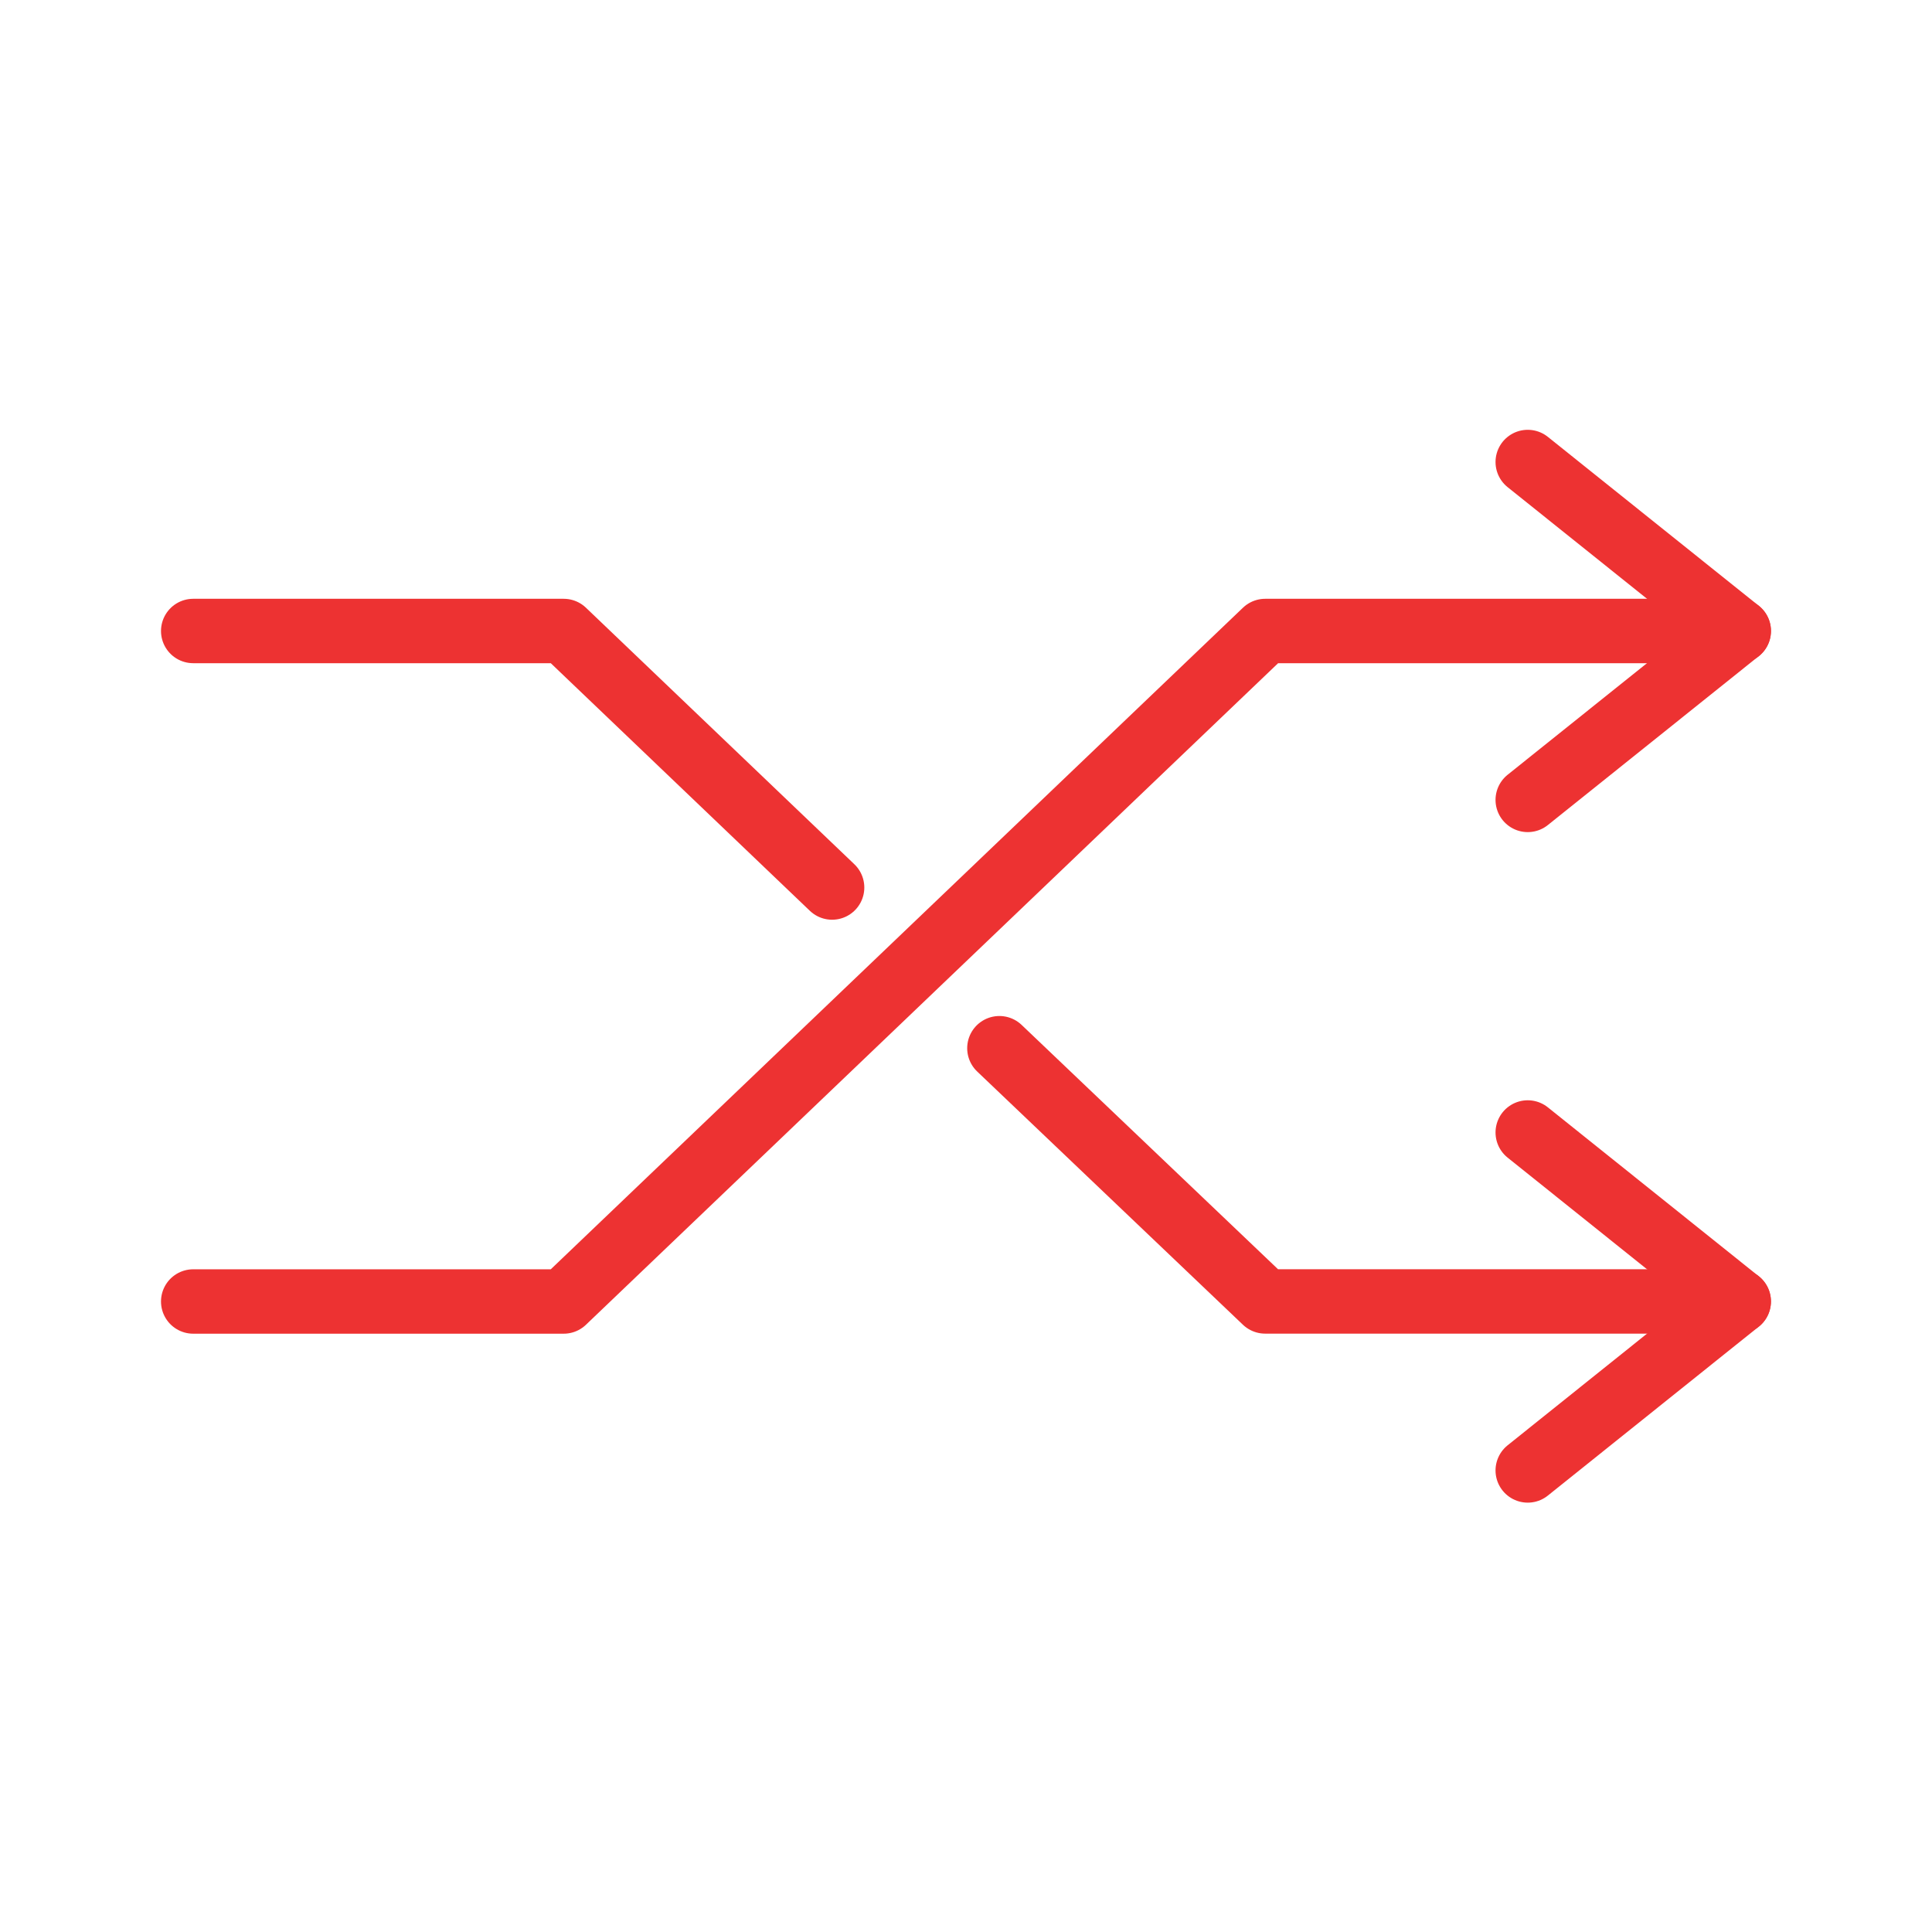
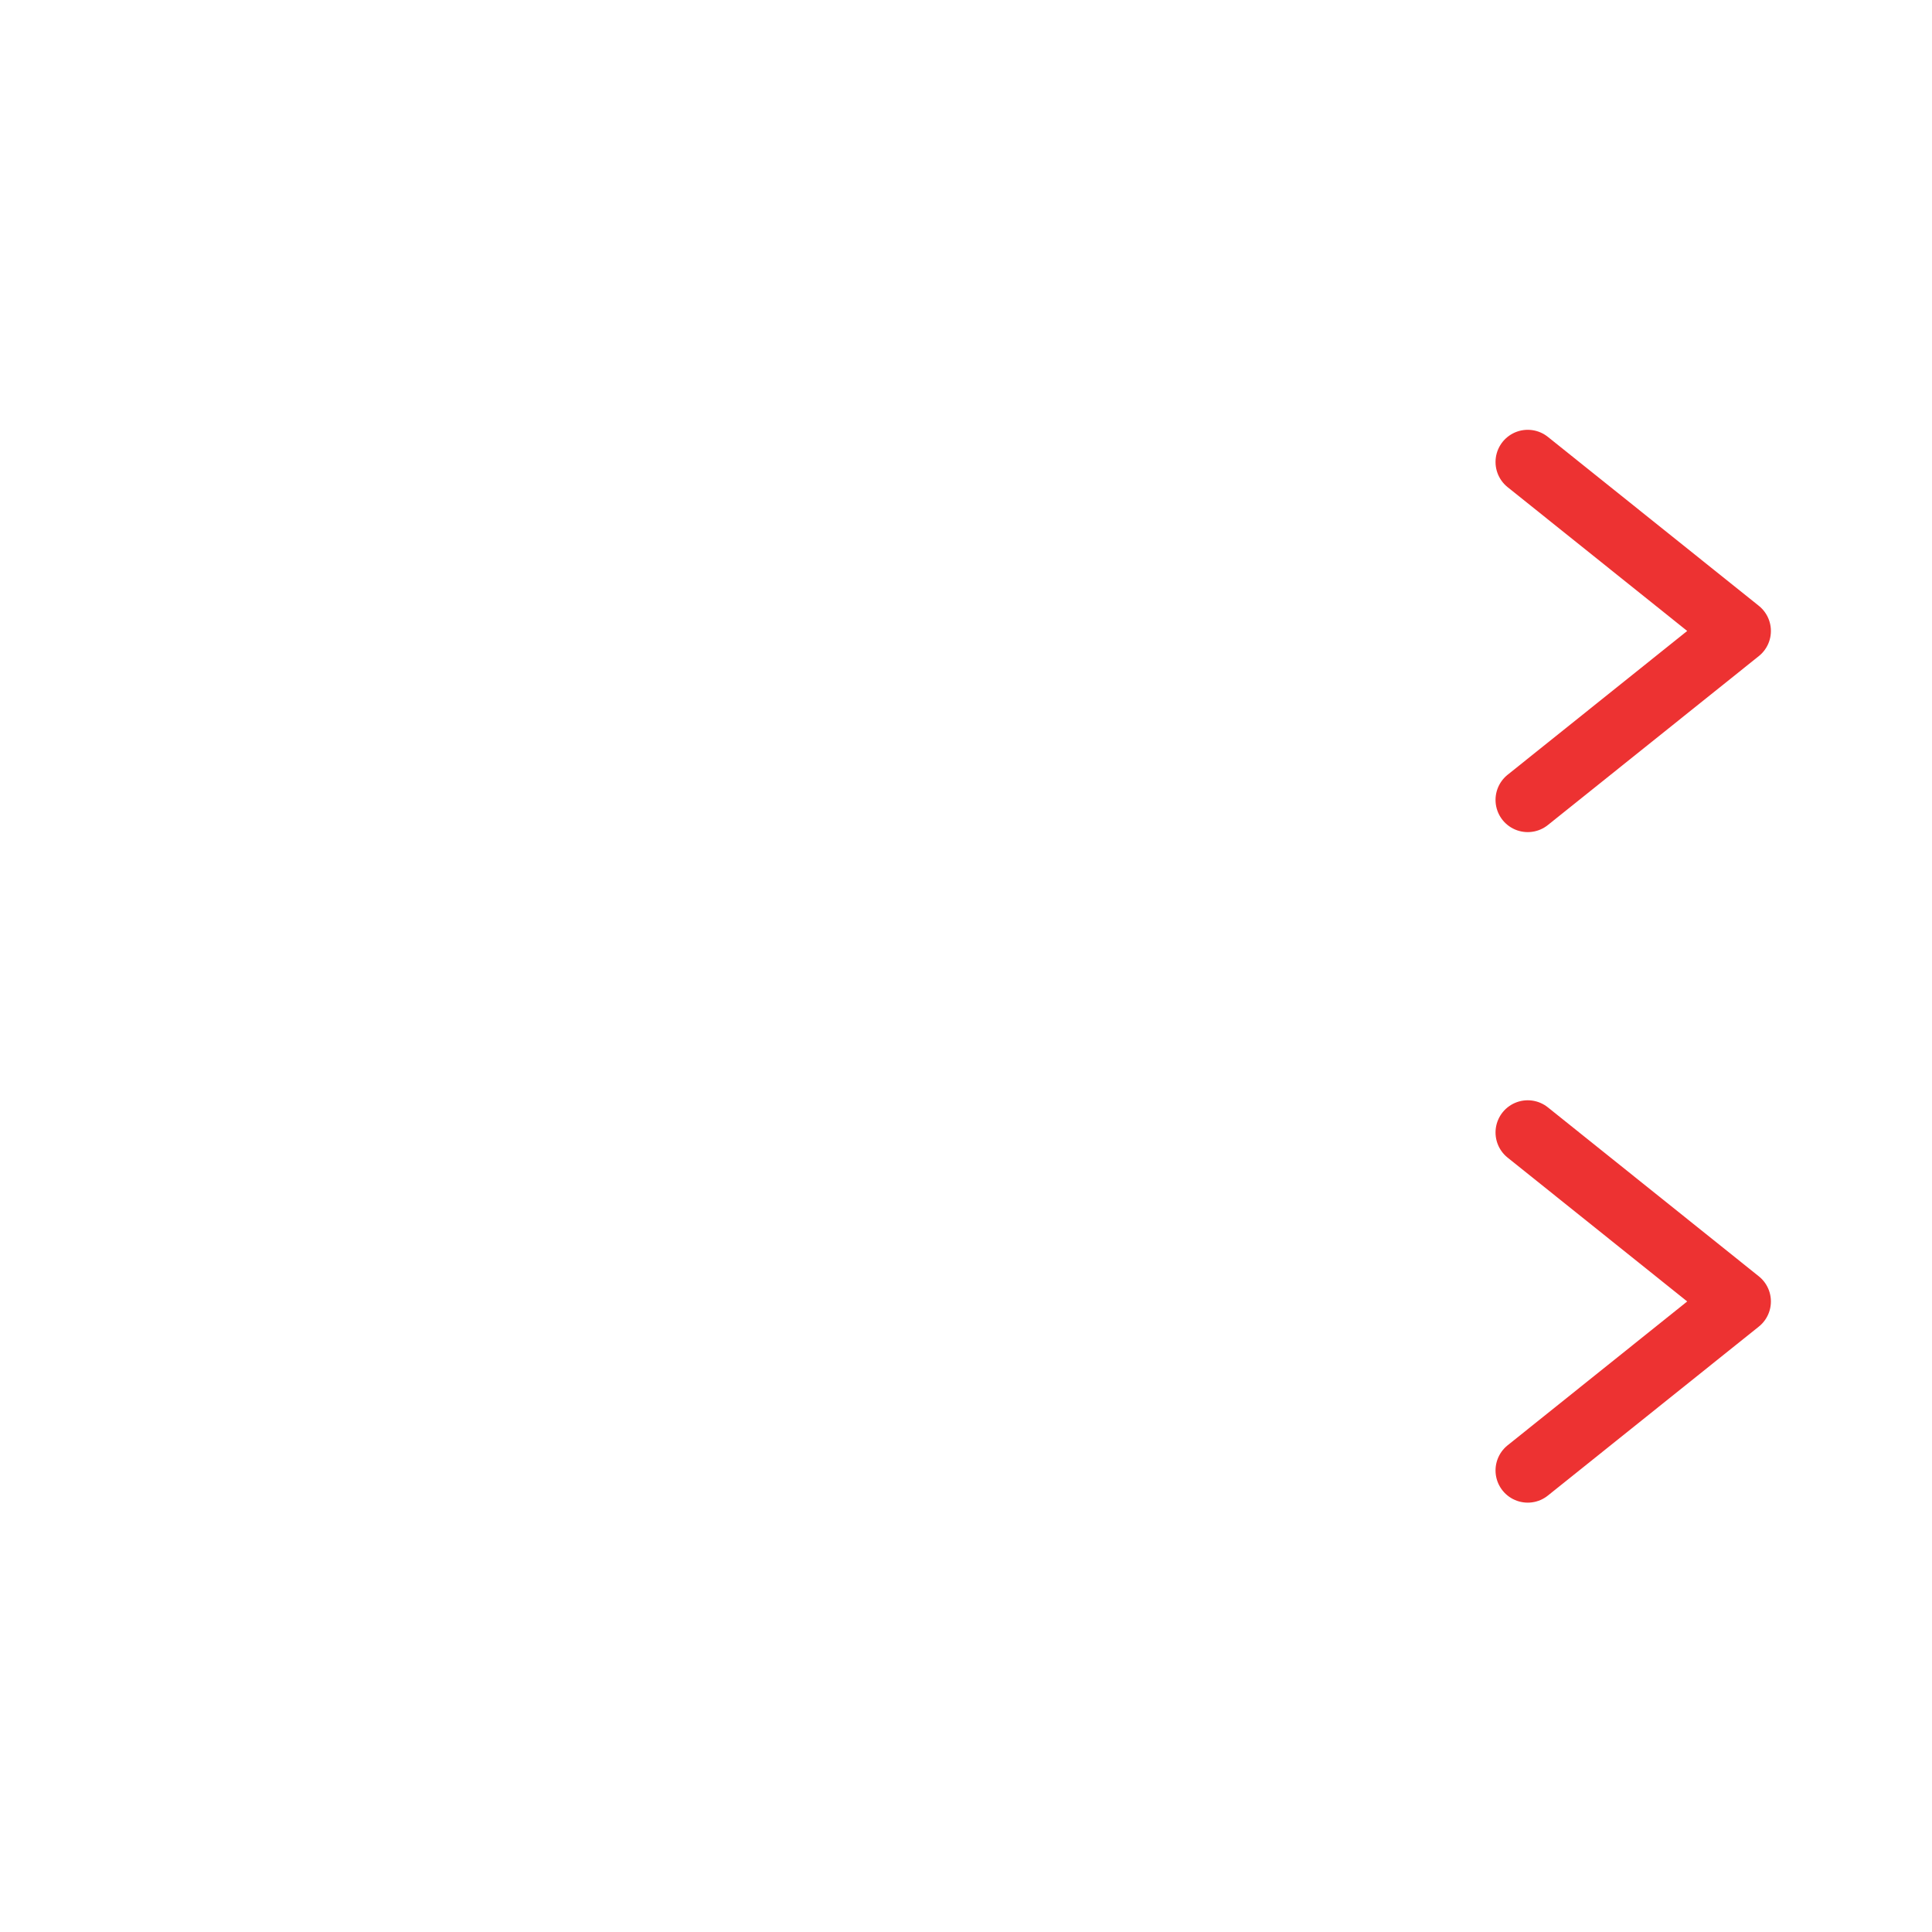
<svg xmlns="http://www.w3.org/2000/svg" width="60" height="60" viewBox="0 0 60 60" fill="none">
  <path d="M47.445 24.842L53.997 19.595L47.445 14.348" stroke="#ED3232" stroke-width="2" stroke-linecap="round" stroke-linejoin="round" />
-   <path d="M6 40.419H17.506L39.292 19.596H54" stroke="#ED3232" stroke-width="2" stroke-linecap="round" stroke-linejoin="round" />
  <path d="M47.445 35.17L53.997 40.418L47.445 45.666" stroke="#ED3232" stroke-width="2" stroke-linecap="round" stroke-linejoin="round" />
-   <path d="M31.037 32.553L39.29 40.417H53.999" stroke="#ED3232" stroke-width="2" stroke-linecap="round" stroke-linejoin="round" />
-   <path d="M6 19.596H17.506L25.842 27.563" stroke="#ED3232" stroke-width="2" stroke-linecap="round" stroke-linejoin="round" />
</svg>